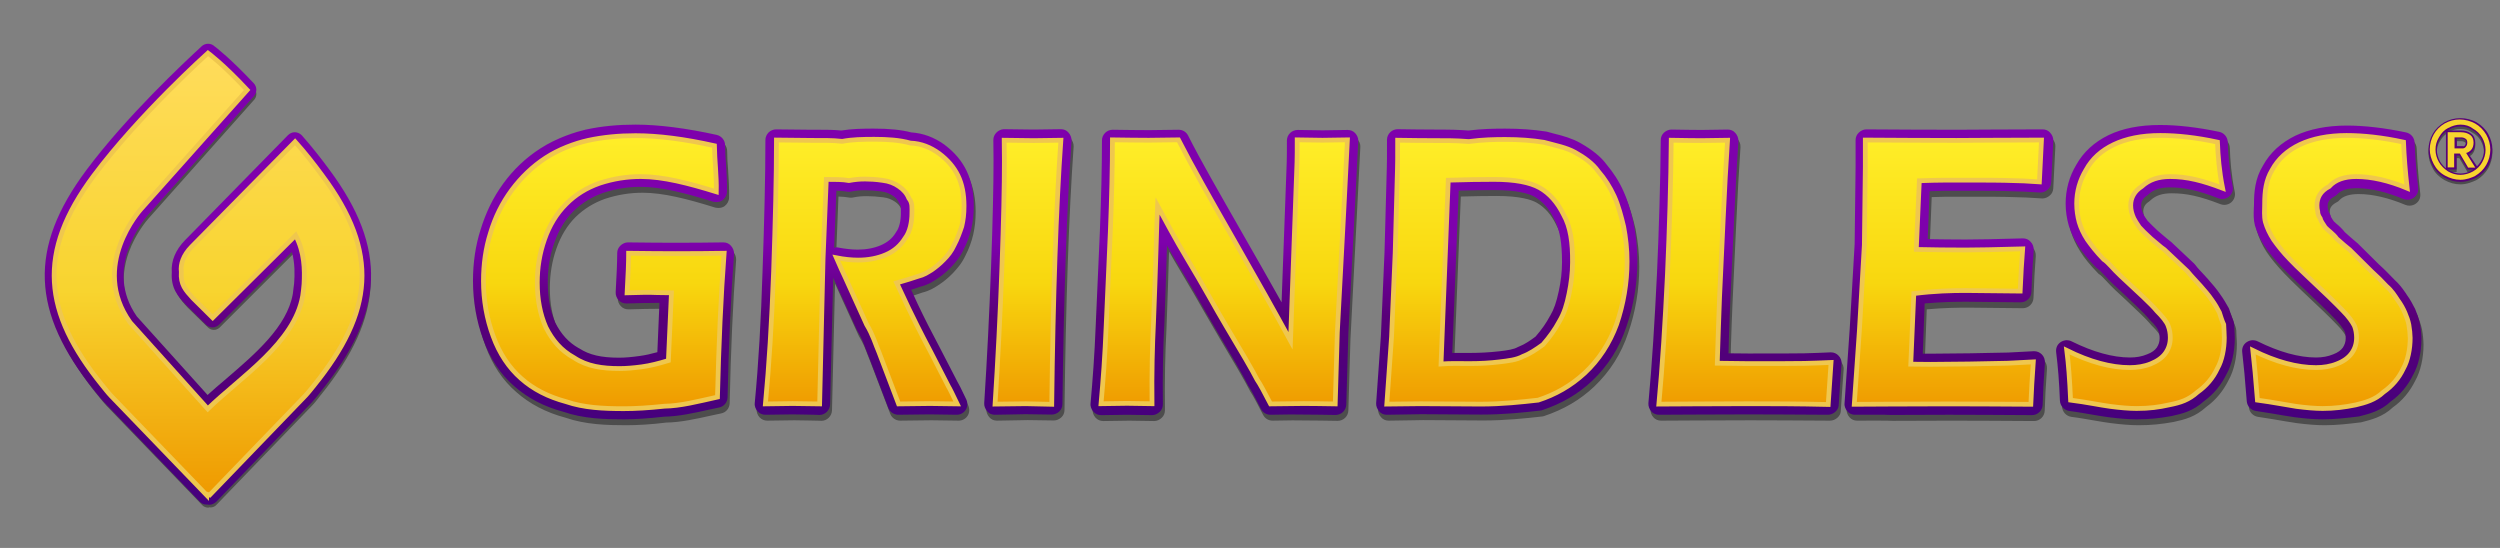
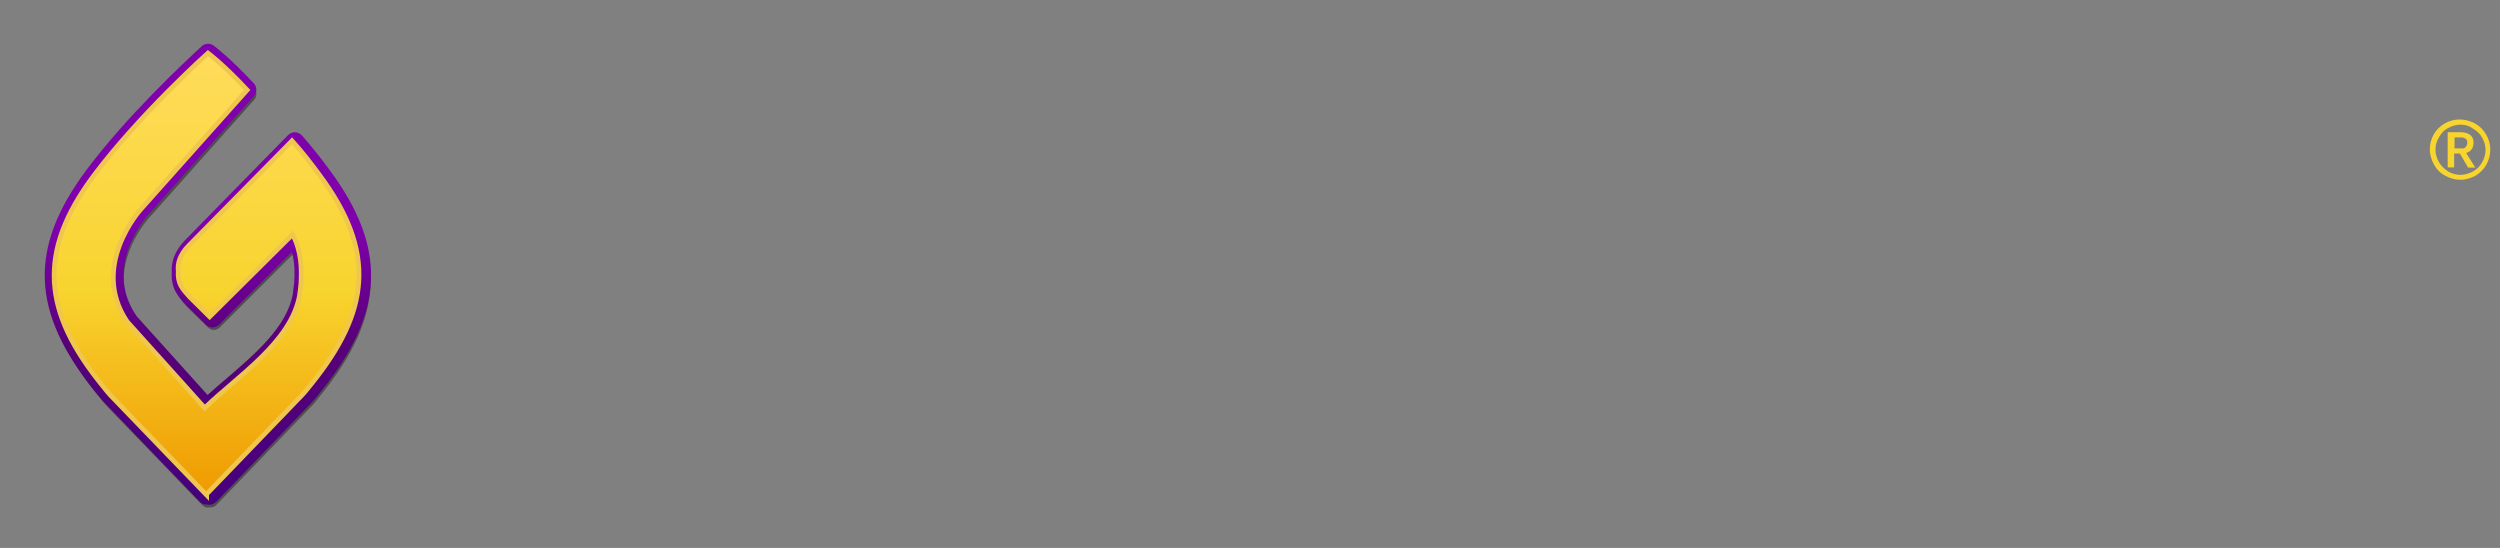
<svg xmlns="http://www.w3.org/2000/svg" xml:space="preserve" style="enable-background:new 0 0 1314 288;" viewBox="0 0 1314 288" y="0px" x="0px" id="Layer_1">
  <rect x="0" y="0" width="1314" height="288" fill="#808080" stroke="none" />
  <style type="text/css">
	.st0{opacity:0.4;}
	.st1{fill-rule:evenodd;clip-rule:evenodd;}
	.st2{fill-rule:evenodd;clip-rule:evenodd;fill:#020202;}
	.st3{fill-rule:evenodd;clip-rule:evenodd;fill:url(#SVGID_1_);}
	.st4{fill-rule:evenodd;clip-rule:evenodd;fill:url(#SVGID_2_);}
	
		.st5{fill-rule:evenodd;clip-rule:evenodd;fill:url(#Grindless_-_Foreground_1_);stroke:#EFC74E;stroke-width:2.5;stroke-miterlimit:10;}
	.st6{fill-rule:evenodd;clip-rule:evenodd;fill:url(#G_-_Foreground_1_);stroke:#EFC74E;stroke-width:2.5;stroke-miterlimit:10;}
	.st7{opacity:0.4;enable-background:new    ;}
	.st8{fill:#580078;}
	.st9{fill:#F8D42F;}
</style>
  <g class="st0" id="Base_-_Purple_copy">
-     <path d="M1221.8,223.5c-4.3,0-9.1-0.4-14.6-1.1c-1.7-0.3-3.6-0.6-5.7-0.9c-4.1-0.7-9.3-1.6-14.7-2.4   c-2.6-0.4-4.6-2.5-4.8-5.1c-0.9-11.6-1.6-19.1-2.4-25.9c-0.2-2.1,0.6-4,2.4-5.2c0.9-0.6,2.1-1,3.2-1c0.8,0,1.7,0.2,2.5,0.6   c11.3,5.6,21.7,8.5,30.7,8.5c3.2,0,6.3-0.5,9.1-1.7c2.4-0.9,4-2.1,5-3.5c1-1.5,1.5-3.1,1.5-4.9c0-1.5-0.2-2.7-0.6-3.7   c-0.8-1.3-2.4-3.8-4.8-6.2l-0.1-0.1c-3.4-3.6-9.7-9.7-18.8-18.2c-4.5-4.3-7.5-7.3-9.2-9.1c-3.9-4.1-6.9-7.8-9.2-11.2   c-2.3-3.5-3.9-7.2-5-10.7c-0.8-3.1-0.7-6.1-0.6-8.7c0-0.8,0.1-1.7,0.1-2.5c0-6.3,0.5-13.6,4.8-20.5c3.7-6.7,9.4-11.9,17-15.6   c7.2-3.4,16.5-5.3,27-5.3c9.2,0,19.7,1.2,31.1,3.6c2.5,0.5,4.4,2.7,4.5,5.3c0.3,6.9,0.8,14,1.9,23.9c0.2,2-0.6,3.9-2.3,5.1   c-0.9,0.7-2.2,1.1-3.3,1.1c-0.7,0-1.5-0.1-2.2-0.4c-8.9-3.7-17.2-5.7-24.6-5.7c-4.8,0-8.2,1.1-10.1,3.2c-0.4,0.5-0.9,0.9-1.6,1.2   c-3.1,1.7-3.5,3.4-3.5,5c0,0.6,0.1,1.3,0.3,2.2c0.2,0.7,0.3,1,0.5,1.3c0.4,0.6,0.8,1.3,0.9,2.1c0.2,0.4,0.9,1.6,1.6,2.5   c0.3,0.3,0.8,0.7,1.2,1.1c1.5,1.2,3.2,2.8,4.6,4.6c2.4,2.2,4.5,3.9,6.1,5.3c0.2,0.1,0.3,0.3,0.5,0.4l11.4,11.3   c2.9,2.6,5.5,5.3,7.9,7.8c2.7,2.4,4.4,4.8,5.7,6.7c0.3,0.4,0.6,0.8,0.8,1.2c1.9,2.6,3.3,5.2,4.5,7.6c1,2.4,1.9,5,2.5,7.6   c0.5,2.7,0.8,6.1,0.8,8.1c0,7.1-1.6,14-4.3,18.8c-2.8,5.7-6.7,10.5-11.8,14.1c-5.3,5.1-11.7,6.6-16.8,7.9h-0.1   C1234.2,222.8,1228.1,223.5,1221.8,223.5z M1124.1,223.5c-4.3,0-9.1-0.4-14.6-1.1c-2.3-0.3-4.8-0.7-7.7-1.2   c-3.8-0.6-8.2-1.5-13.1-2.1c-2.7-0.4-4.7-2.6-4.9-5.3c-0.4-10.1-1-17.7-2-25.7c-0.2-2.1,0.6-4,2.4-5.2c0.9-0.6,2.1-1,3.2-1   c0.8,0,1.7,0.2,2.5,0.6c11.3,5.6,21.7,8.5,30.7,8.5c3.2,0,6.3-0.5,9.1-1.7c2.4-0.9,4-2.1,5-3.5c1-1.5,1.5-3.1,1.5-4.9   c0-1.6-0.2-2.9-0.7-3.9c-0.1-0.2-0.1-0.3-0.2-0.5c-0.1-0.4-1.2-2.4-4.6-5.6c-0.1-0.1-0.3-0.3-0.4-0.5c-2.2-2.6-6.9-7.1-13-12.8   c-1.8-1.6-3.5-3.3-5.5-5.1c-2-1.9-3.5-3.5-4.8-4.9c-1.5-1.6-2.6-2.8-3.6-3.4c-0.3-0.2-0.6-0.4-0.8-0.7c-4-4.1-7.1-7.9-9.2-11.3   c-2.3-3.5-3.9-7.2-5-10.7c-1-3.5-1.6-7.4-1.6-11.3c0-7.5,1.9-14.3,5.6-20.5c3.7-6.6,9.4-11.9,17-15.6c7.3-3.5,16.3-5.3,27-5.3   c9.2,0,19.7,1.2,31.1,3.6c2.5,0.5,4.4,2.7,4.5,5.3c0.2,6.2,0.7,13.9,2.6,23.3c0.4,2-0.3,4-1.9,5.4c-1,0.8-2.3,1.3-3.6,1.3   c-0.7,0-1.3-0.1-2.1-0.4c-10.6-4.1-17.7-5.7-25.5-5.7c-4.9,0-8.4,1.1-11.1,3.6c-0.3,0.2-0.5,0.5-0.8,0.7c-2.1,1.3-3.1,3-3.1,5.2   c0,0.6,0.1,1.3,0.3,2.2c0.2,0.7,0.4,1.6,0.8,2.3c0.3,0.7,1.1,2,2.3,3.6c1.3,1.3,3.1,3.2,5.3,5.2c1.2,1,2.4,2,3.3,2.8   c1.2,1,2.3,2,3.3,2.7c0.2,0.1,0.4,0.3,0.5,0.4l12.1,11.4c0.2,0.2,0.4,0.4,0.6,0.7c1.2,1.7,3,3.4,4.6,5.2c0.7,0.7,1.3,1.5,2,2.2   c2.4,2.7,4.6,5.3,6.3,7.8c1.9,2.6,3.3,5.1,4.5,7.2c0.2,0.3,0.3,0.6,0.4,0.9l0.2,0.6c0.6,1.9,1.2,3.7,2,5.5c0.2,0.6,0.3,1.2,0.4,1.9   c0,0.8,0.1,1.9,0.1,2.9c0.1,1.6,0.2,3.1,0.2,4.3c0,7.1-1.6,14-4.3,18.8c-2.8,5.7-6.7,10.5-11.8,14.2c-5.7,5.2-11.2,6.6-17.2,7.9   C1136.2,222.9,1130.9,223.5,1124.1,223.5z M329.1,223.5c-10,0-21.4-0.3-32-4c-10.1-2.7-18.7-7.2-25.7-13.4   c-7.2-6.2-12.7-14.4-16.3-24.5c-3.6-9.7-5.4-20.2-5.4-31c0-9.3,1.3-18.4,4-26.8c2.7-8.8,6.5-16.8,11.9-24.2   c5.3-7.3,11.8-13.5,19.4-18.4c9.1-5.9,19-8.8,24-10h0.1c8.2-1.8,17-2.6,26-2.6c12.3,0,26.8,1.9,42.7,5.4c2.5,0.6,4.4,2.8,4.4,5.4   c0,3.2,0.2,6.5,0.5,10c0.3,4.6,0.6,9.3,0.5,14.4c0,1.8-0.9,3.4-2.3,4.5c-0.9,0.7-2.1,1-3.3,1c-0.5,0-1.1-0.1-1.7-0.2   c-15.1-4.7-27.5-7.8-38.1-7.8c-6.6,0-13.1,1-19.8,3.2c-5.9,2.1-11.1,5.3-15.5,9.6c-4.4,4.4-7.7,9.9-10,16.4   c-2.4,6.7-3.5,13.8-3.5,21c0,7.9,1.3,14.9,3.9,21.1c3.2,6.3,7.1,10.5,12.4,13.5c0.1,0.1,0.3,0.1,0.4,0.2c5.1,3.3,11.3,4.8,20.8,4.8   c3,0,6.6-0.3,10.8-0.9c3-0.4,6.1-1.1,9.3-2l1.1-25.9h-1.6c-3.9,0-9.2,0.1-15.6,0.3c-0.1,0-0.1,0-0.2,0c-1.6,0-3-0.6-4-1.7   c-1.1-1.1-1.7-2.7-1.6-4.3c0.5-8.9,0.8-15.9,0.8-20.5c0-1.5,0.6-2.9,1.7-3.9c1-1,2.5-1.7,3.9-1.7h0.1c8.5,0.1,16.7,0.2,24.5,0.2   c10.2,0,18.8-0.1,25.5-0.2h0.1c1.6,0,3,0.6,4,1.8c1,1.1,1.7,2.7,1.6,4.3c-1.7,22.5-2.8,47.8-3.4,75.4c-0.1,2.6-1.9,4.8-4.5,5.3   c-1.6,0.3-3.1,0.7-4.7,1c-8.5,1.9-16.6,3.7-24.1,3.8C342.2,223.1,335,223.5,329.1,223.5z M961.8,221.1c-16.2-0.1-30.3-0.2-41.8-0.2   l-29.4,0.1l-17.5,0.1c-1.6,0-3.1-0.6-4.1-1.8c-1-1.1-1.6-2.7-1.5-4.3c1.9-20.2,3.3-43,4.5-67.9c1.1-24.8,1.8-48.5,2-70.4   c0-1.5,0.6-2.9,1.7-3.9s2.5-1.6,3.9-1.6h0.1c6.2,0.1,11.5,0.2,15.8,0.2c2.9,0,7.5-0.1,13.6-0.2h0.1c1.6,0,3,0.6,4,1.8   c1,1.1,1.7,2.7,1.6,4.3c-0.8,12.1-1.6,26-2.3,41.6l-1.9,40.8c-0.3,7.2-0.6,14.4-0.8,21.6c-0.1,2.5-0.1,5-0.2,7.5l10.3,0.1   c14.8,0,24.8,0,29.5-0.1s9.3-0.3,13.8-0.5c0.1,0,0.2,0,0.3,0c1.5,0,2.9,0.6,3.9,1.7c1.1,1.1,1.8,2.7,1.6,4.4   c-0.5,7.1-1,13.8-1.5,21.9C967.3,218.7,964.8,221.1,961.8,221.1L961.8,221.1z M524,221.1c-1.6,0-3-0.6-4-1.8   c-1-1.1-1.7-2.7-1.6-4.3c1.5-23.1,2.7-47.2,3.6-71.6c0.9-24.3,1.3-43.1,1.3-55.9l-0.1-10.8c0-1.6,0.6-2.9,1.7-4   c1-1,2.5-1.7,3.9-1.7l15.7,0.2c0.3,0,2.6,0,14.1-0.2h0.1c1.6,0,3,0.6,4,1.8c1,1.1,1.7,2.7,1.6,4.3c-2.5,35.4-4.1,81.9-4.8,138.4   c0,1.5-0.6,2.9-1.7,3.9s-2.5,1.6-3.9,1.6l-13.8-0.2C538,220.9,532.6,220.9,524,221.1C524.1,221.1,524.1,221.1,524,221.1z    M417.5,220.9c-2.4,0-6.9,0.1-14.1,0.2h-0.1c-1.6,0-3-0.6-4.1-1.8c-1-1.1-1.7-2.7-1.5-4.4c2-20.8,3.3-43.5,4.1-69.3   c0.9-26,1.5-49.3,1.5-68.9c0-1.5,0.6-2.9,1.7-4c1-1,2.5-1.6,3.9-1.6h0.1c7.7,0.1,14.1,0.2,18.6,0.2h4c3.5,0,7.6,0,11.6,0.4   c5.5-0.9,11.2-1,17-1c8.1,0,14.4,0.6,19.8,2c6.2,0.4,12.1,2.6,17.5,6.5l0.1,0.1c5.3,4,9,8.5,11.5,13.7c2.5,5.3,3.7,11.4,3.7,18.3   c0,4.5-0.4,8-1.3,12.1c-0.9,3.8-2.3,7.5-4,10.8c-2,4.3-4.3,6.8-6.6,9.3c-2.5,2.6-5.1,4.7-7.6,6.3l-0.6,0.4c-1.9,1.2-4,2.6-8,3.6   c-1.3,0.5-3,1-4.8,1.6l3.5,7.6c3.5,7.4,7.3,14.8,11.5,22.7l9.3,18c0.6,1,1.8,3.2,4.7,9.4c0.8,1.8,0.7,3.8-0.3,5.4   c-1,1.6-2.8,2.6-4.7,2.6h-0.1c-7.1-0.1-12.4-0.2-14.2-0.2c-3.5,0-8.6,0.1-16.4,0.2h-0.1c-2.3,0-4.4-1.5-5.2-3.6l-10.3-27   c-0.6-1.3-1-2.7-1.6-4c-1.1-3.1-2.4-6.3-4.5-9.7c-0.1-0.2-0.2-0.4-0.3-0.6L440,151.5c-0.3-0.7-0.7-1.6-1.1-2.4l-1.6,66.6   c-0.1,3-2.6,5.5-5.6,5.5C431.9,221.1,417.5,220.9,417.5,220.9z M440.6,133.1c0.3,0,0.7,0,1,0.1c3.7,0.7,7.3,1.1,10.3,1.1   c4.6,0,8.7-0.8,12.4-2.4c3.3-1.5,5.8-3.5,7.6-6.5c0.1-0.2,0.2-0.3,0.3-0.5c1.5-1.9,2.4-5.8,2.4-9.5c0-0.4,0-0.8,0-1.3   c0-2.1,0-2.7-0.3-3.2c-0.3-0.4-0.5-0.8-0.7-1.2c-0.6-1.5-1.7-2.7-3.2-3.7c-1.8-1.2-3.7-2-6.2-2.3c-3-0.4-6-0.6-8.5-0.6   c-2.4,0-4.5,0.1-7.4,0.7c-0.4,0.1-0.7,0.1-1.1,0.1s-0.7,0-1.1-0.1c-1.5-0.3-3.3-0.4-5.4-0.5l-1.2,30.2   C439.8,133.1,440.2,133.1,440.6,133.1z M668.9,221.1c-2.1,0-4-1.1-5-3c-2.6-5-5.2-10.1-6.6-12.1c-0.2-0.2-0.3-0.4-0.4-0.7   c-2.6-5.1-8.5-15.2-16.1-27.9c-2.2-3.7-4.6-7.9-7.1-12.2c-3.8-6.7-8.2-14.4-13.4-23c-2.1-3.4-3.9-6.7-5.8-10c0,0.5,0,1.1-0.1,1.7   c-0.3,10.5-0.7,23.4-1.3,39c-0.7,13.1-1,27.4-0.8,42.7c0,1.6-0.6,3-1.7,4c-1,1-2.5,1.7-3.9,1.7h-0.1c-6.3-0.1-10.5-0.2-13-0.2   c-2,0-6.5,0.1-13.6,0.2h-0.1c-1.6,0-3-0.6-4.1-1.8c-1-1.1-1.7-2.8-1.5-4.4c1.1-12,2.1-25.6,2.7-40.6l2.2-49.8   c0.7-17.8,1.1-33.9,1.1-47.8c0-1.6,0.6-2.9,1.7-4c1-1,2.5-1.6,3.9-1.6h0.1c7.3,0.1,13.3,0.2,19,0.2c3.1,0,8.7-0.1,15.5-0.2h0.1   c2.1,0,4,1.1,5,3.1c6.7,13.3,15.9,29.2,28.9,52c7.6,13.2,14.3,25.1,20.2,35.6l2.7-73.4c0.1-2.7,0.1-6.4,0.1-11.6   c0-1.6,0.6-2.9,1.7-4c1-1,2.5-1.6,3.9-1.6h0.1c5.7,0.1,10.2,0.2,13.1,0.2c1,0,5.6-0.1,13-0.2h0.1c1.6,0,3,0.6,4,1.7   s1.7,2.6,1.6,4.1l-1.9,37.3l-3.3,63.8l-1.1,37.5c-0.1,3-2.6,5.4-5.6,5.4H703c-6.4-0.1-11.9-0.2-16.4-0.2   C682.9,220.9,676.9,220.9,668.9,221.1C669,221.1,668.9,221.1,668.9,221.1z M729.9,221.1c-1.6,0-3-0.6-4-1.8c-1-1.1-1.7-2.7-1.6-4.3   l2.5-35.3l1.9-44.1l1.2-44c0.1-2,0.1-6.6,0.1-15c0-1.6,0.6-2.9,1.7-4c1-1,2.5-1.6,3.9-1.6h0.1c6.7,0.1,13.3,0.2,19.4,0.2h3.6   c3.9,0,8.6,0.1,14.1,0.5c7.3-0.9,13.6-1,19.4-1c7.6,0,14.7,0.5,21.2,1.5c0.2,0,0.4,0.1,0.6,0.1c1.2,0.3,2.6,0.7,3.7,1   c4.9,1.2,9.5,2.5,13.8,4.9c6.4,3.6,10.9,7.3,13.8,11.2c3.6,4.3,6.7,9,9,14.2c2,4.3,3.7,9.9,5.4,17c0,0.1,0,0.1,0,0.2   c1.2,6.3,1.9,12.7,1.9,19.4c0,12-2,23.8-5.8,34.7c-3.6,11-9.7,20.5-17.9,28.3c-7.5,7.1-16.2,12.1-26.4,15.5c-0.3,0.1-0.7,0.2-1,0.2   c-8.7,1-19.2,2.1-30.9,2.1l-31.6-0.2C745.7,220.9,739.8,220.9,729.9,221.1L729.9,221.1z M767.3,188.6c1,0,2.2,0,3.2,0s2.1,0,3.1,0   c5.4,0,10.5-0.3,14.9-0.8l1-0.1c3.9-0.5,7.2-0.9,9.4-2.2c0.2-0.1,0.4-0.2,0.7-0.3c2.9-1.1,6.1-3.3,8.6-5.2   c3.4-3.9,5.7-7.3,7.5-10.7c0.1-0.1,0.1-0.2,0.2-0.3c2-3.4,3.2-6.9,4.5-12.9c1.1-5.1,1.7-10.2,1.7-15.2c0-10.2-1.2-17.3-4-22.4   c0-0.1-0.1-0.2-0.1-0.2c-2.6-5.5-6.1-9.3-10.2-11.7c-3-1.7-9-3.6-21.3-3.6c-5.2,0-11.9,0.1-18.7,0.3l-3.4,85.3   C765.3,188.6,766.3,188.6,767.3,188.6z M976.1,221.1c-1.6,0-3-0.6-4-1.8c-1-1.1-1.7-2.7-1.5-4.3l2.7-38.9l2.6-44.7l0.5-41V76.7   c0-1.5,0.6-2.9,1.7-3.9c1-1,2.5-1.7,3.9-1.7l0,0c15.5,0.1,31.1,0.2,47.9,0.2l17.8-0.1l27-0.1c1.6,0,3,0.6,4,1.8   c1,1.1,1.7,2.6,1.6,4.1l-1.1,22c-0.1,1.5-0.7,2.9-1.9,3.8c-1,0.9-2.4,1.5-3.7,1.5c-0.1,0-0.2,0-0.3,0l-8.6-0.5   c-2.6-0.1-5.9-0.2-10.1-0.3c-4.3-0.1-8.7-0.1-13.1-0.1c-9.5,0-15.9,0-18.7,0c-1.9,0-4.4,0.1-7.5,0.2l-1,25.2   c6.6,0.1,13.3,0.2,19.9,0.2c6,0,16.4-0.2,30-0.6c0.1,0,0.1,0,0.2,0c1.6,0,3,0.6,4,1.8c1.1,1.1,1.7,2.7,1.6,4.4   c-0.5,6.1-0.9,13.5-1.2,22c-0.1,3-2.6,5.4-5.6,5.4c0,0,0,0-0.1,0c-16.4-0.2-26-0.3-28.4-0.3c-5.7,0-13.2,0.1-22,0.9l-1,26.4h4.5   c3,0,10.1-0.1,20.3-0.2l20.1-0.4l13.4-0.7c0.1,0,0.2,0,0.3,0c1.5,0,2.9,0.6,4,1.7c1.1,1.1,1.7,2.7,1.6,4.4   c-0.7,9.4-1,15.9-1.2,22.1c-0.1,3-2.6,5.4-5.6,5.4l0,0c-16.1-0.1-30.7-0.2-43.6-0.2l-30.6,0.1C994.4,221,976.1,221.1,976.1,221.1z" class="st1" />
    <path d="M109.3,266.8c-1.1,0-2.3-0.5-3-1.3L56,213.3c-1.4-1.5-2.6-3-3.7-4.4c-0.4-0.5-0.7-0.9-1.1-1.3   c-33.4-41.4-34.6-74.8-4.5-115.5c24-32.1,60.1-64.6,60.5-65C108,26.4,109,26,110,26c0.9,0,1.7,0.2,2.5,0.8c0.3,0.2,8.2,6,21.1,19.8   c1.5,1.6,1.5,4,0.1,5.7L77.9,115c-1,1.2-24.2,27.5-5.8,54l37.7,41.9c3.3-3,6.8-6,10.4-9.1c15.1-12.9,32.1-27.5,35.2-45   c0.3-2,0.5-3.9,0.7-5.8c0.4-5.4,0.4-11.5-1.6-17.9l-39.1,39.1c-0.9,0.8-1.9,1.2-3,1.2s-2.1-0.4-3-1.2L99,162   c-0.1-0.1-0.1-0.1-0.2-0.2l-0.2-0.2c-3.9-4.2-7.5-8.2-7-16.4c-0.5-5.6,1.9-11.4,6.7-16.3l54.3-55.2c0.8-0.8,1.9-1.2,3-1.2h0.1   c1.2,0,2.3,0.5,3,1.4c5.4,6.1,10.2,12.3,14.5,18.1c30.2,40.6,28.9,74.1-4.4,115.4c-0.4,0.5-0.8,0.9-1.1,1.4c-1.2,1.5-2.3,3-3.7,4.4   l-50.3,52.2c-0.8,0.9-1.9,1.3-3,1.3c-0.2,0-0.5,0-0.8-0.1C109.8,266.8,109.5,266.8,109.3,266.8z" class="st2" />
  </g>
  <g id="Base_-_Purple">
    <linearGradient gradientTransform="matrix(1 0 0 -1 0 -828.6)" y2="-894.1" x2="760.65" y1="-1049" x1="760.65" gradientUnits="userSpaceOnUse" id="SVGID_1_">
      <stop style="stop-color:#46007D" offset="0" />
      <stop style="stop-color:#580078" offset="0.35" />
      <stop style="stop-color:#7E01AC" offset="0.6" />
    </linearGradient>
-     <path d="M1220.7,220.4c-4.3,0-9.1-0.4-14.6-1.1c-1.7-0.3-3.6-0.6-5.7-0.9c-4.1-0.7-9.3-1.6-14.7-2.4   c-2.6-0.4-4.6-2.5-4.8-5.1c-0.9-11.6-1.6-19.1-2.4-25.9c-0.2-2.1,0.6-4,2.4-5.2c0.9-0.6,2.1-1,3.2-1c0.8,0,1.7,0.2,2.5,0.6   c11.3,5.6,21.7,8.5,30.7,8.5c3.2,0,6.3-0.5,9.1-1.7c2.4-0.9,4-2.1,5-3.5c1-1.5,1.5-3.1,1.5-4.9c0-1.5-0.2-2.7-0.6-3.7   c-0.8-1.3-2.4-3.8-4.8-6.2l-0.1-0.1c-3.4-3.6-9.7-9.7-18.8-18.2c-4.5-4.3-7.5-7.3-9.2-9.1c-3.9-4.1-6.9-7.8-9.2-11.2   c-2.3-3.5-3.9-7.2-5-10.7c-0.8-3.1-0.7-6.1-0.6-8.7c0-0.8,0.1-1.7,0.1-2.5c0-6.3,0.5-13.6,4.8-20.5c3.7-6.7,9.4-11.9,17-15.6   c7.2-3.4,16.5-5.3,27-5.3c9.2,0,19.7,1.2,31.1,3.6c2.5,0.5,4.4,2.7,4.5,5.3c0.3,6.9,0.8,14,1.9,23.9c0.2,2-0.6,3.9-2.3,5.1   c-0.9,0.7-2.2,1.1-3.3,1.1c-0.7,0-1.5-0.1-2.2-0.4c-8.9-3.7-17.2-5.7-24.6-5.7c-4.8,0-8.2,1.1-10.1,3.2c-0.4,0.5-0.9,0.9-1.6,1.2   c-3.1,1.7-3.5,3.4-3.5,5c0,0.6,0.1,1.3,0.3,2.2c0.2,0.7,0.3,1,0.5,1.3c0.4,0.6,0.8,1.3,0.9,2.1c0.2,0.4,0.9,1.6,1.6,2.5   c0.3,0.3,0.8,0.7,1.2,1.1c1.5,1.2,3.2,2.8,4.6,4.6c2.4,2.2,4.5,3.9,6.1,5.3c0.2,0.1,0.3,0.3,0.5,0.4l11.4,11.3   c2.9,2.6,5.5,5.3,7.9,7.8c2.7,2.4,4.4,4.8,5.7,6.7c0.3,0.4,0.6,0.8,0.8,1.2c1.9,2.6,3.3,5.2,4.5,7.6c1,2.4,1.9,5,2.5,7.6   c0.5,2.7,0.8,6.1,0.8,8.1c0,7.1-1.6,14-4.3,18.8c-2.8,5.7-6.7,10.5-11.8,14.1c-5.3,5.1-11.7,6.6-16.8,7.9h-0.1   C1233.2,219.7,1227.1,220.4,1220.7,220.4z M1123,220.4c-4.3,0-9.1-0.4-14.6-1.1c-2.3-0.3-4.8-0.7-7.7-1.2   c-3.8-0.6-8.2-1.5-13.1-2.1c-2.7-0.4-4.7-2.6-4.9-5.3c-0.4-10.1-1-17.7-2-25.7c-0.2-2.1,0.6-4,2.4-5.2c0.9-0.6,2.1-1,3.2-1   c0.8,0,1.7,0.2,2.5,0.6c11.3,5.6,21.7,8.5,30.7,8.5c3.2,0,6.3-0.5,9.1-1.7c2.4-0.9,4-2.1,5-3.5c1-1.5,1.5-3.1,1.5-4.9   c0-1.6-0.2-2.9-0.7-3.9c-0.1-0.2-0.1-0.3-0.2-0.5c-0.1-0.4-1.2-2.4-4.6-5.6c-0.1-0.1-0.3-0.3-0.4-0.5c-2.2-2.6-6.9-7.1-13-12.8   c-1.8-1.6-3.5-3.3-5.5-5.1c-2-1.9-3.5-3.5-4.8-4.9c-1.5-1.6-2.6-2.8-3.6-3.4c-0.3-0.2-0.6-0.4-0.8-0.7c-4-4.1-7.1-7.9-9.2-11.3   c-2.3-3.5-3.9-7.2-5-10.7c-1-3.5-1.6-7.4-1.6-11.3c0-7.5,1.9-14.3,5.6-20.5c3.7-6.6,9.4-11.9,17-15.6c7.3-3.5,16.3-5.3,27-5.3   c9.2,0,19.7,1.2,31.1,3.6c2.5,0.5,4.4,2.7,4.5,5.3c0.2,6.2,0.7,13.9,2.6,23.3c0.4,2-0.3,4-1.9,5.4c-1,0.8-2.3,1.3-3.6,1.3   c-0.7,0-1.3-0.1-2.1-0.4c-10.6-4.1-17.7-5.7-25.5-5.7c-4.9,0-8.4,1.1-11.1,3.6c-0.3,0.2-0.5,0.5-0.8,0.7c-2.1,1.3-3.1,3-3.1,5.2   c0,0.6,0.1,1.3,0.3,2.2c0.2,0.7,0.4,1.6,0.8,2.3c0.3,0.7,1.1,2,2.3,3.6c1.3,1.3,3.1,3.2,5.3,5.2c1.2,1,2.4,2,3.3,2.8   c1.2,1,2.3,2,3.3,2.7c0.2,0.1,0.4,0.3,0.5,0.4l12.1,11.4c0.2,0.2,0.4,0.4,0.6,0.7c1.2,1.7,3,3.4,4.6,5.2c0.7,0.7,1.3,1.5,2,2.2   c2.4,2.7,4.6,5.3,6.3,7.8c1.9,2.6,3.3,5.1,4.5,7.2c0.2,0.3,0.3,0.6,0.4,0.9l0.2,0.6c0.6,1.9,1.2,3.7,2,5.5c0.2,0.6,0.3,1.2,0.4,1.9   c0,0.8,0.1,1.9,0.1,2.9c0.1,1.6,0.2,3.1,0.2,4.3c0,7.1-1.6,14-4.3,18.8c-2.8,5.7-6.7,10.5-11.8,14.2c-5.7,5.2-11.2,6.6-17.2,7.9   C1135.2,219.8,1129.9,220.4,1123,220.4z M328,220.4c-10,0-21.4-0.3-32-4c-10.1-2.7-18.7-7.2-25.7-13.4   c-7.2-6.2-12.7-14.4-16.3-24.5c-3.6-9.7-5.4-20.2-5.4-31c0-9.3,1.3-18.4,4-26.8c2.7-8.8,6.5-16.8,11.9-24.2   c5.3-7.3,11.8-13.5,19.4-18.4c9.1-5.9,19-8.8,24-10h0.1c8.2-1.8,17-2.6,26-2.6c12.3,0,26.8,1.9,42.7,5.4c2.5,0.6,4.4,2.8,4.4,5.4   c0,3.2,0.2,6.5,0.5,10c0.3,4.6,0.6,9.3,0.5,14.4c0,1.8-0.9,3.4-2.3,4.5c-0.9,0.7-2.1,1-3.3,1c-0.5,0-1.1-0.1-1.7-0.2   c-15.1-4.7-27.5-7.8-38.1-7.8c-6.6,0-13.1,1-19.8,3.2c-5.9,2.1-11.1,5.3-15.5,9.6c-4.4,4.4-7.7,9.9-10,16.4   c-2.4,6.7-3.5,13.8-3.5,21c0,7.9,1.3,14.9,3.9,21.1c3.2,6.3,7.1,10.5,12.4,13.5c0.1,0.1,0.3,0.1,0.4,0.2c5.1,3.3,11.3,4.8,20.8,4.8   c3,0,6.6-0.3,10.8-0.9c3-0.4,6.1-1.1,9.3-2l1.1-25.9H345c-3.9,0-9.2,0.1-15.6,0.3c-0.1,0-0.1,0-0.2,0c-1.6,0-3-0.6-4-1.7   c-1.1-1.1-1.7-2.7-1.6-4.3c0.5-8.9,0.8-15.9,0.8-20.5c0-1.5,0.6-2.9,1.7-3.9c1-1,2.5-1.7,3.9-1.7h0.1c8.5,0.1,16.7,0.2,24.5,0.2   c10.2,0,18.8-0.1,25.5-0.2h0.1c1.6,0,3,0.6,4,1.8c1,1.1,1.7,2.7,1.6,4.3c-1.7,22.5-2.8,47.8-3.4,75.4c-0.1,2.6-1.9,4.8-4.5,5.3   c-1.6,0.3-3.1,0.7-4.7,1c-8.5,1.9-16.6,3.7-24.1,3.8C341.2,219.9,333.9,220.4,328,220.4z M960.7,218c-16.2-0.1-30.3-0.2-41.8-0.2   l-29.4,0.1L872,218c-1.6,0-3.1-0.6-4.1-1.8c-1-1.1-1.6-2.7-1.5-4.3c1.9-20.2,3.3-43,4.5-67.9c1.1-24.8,1.8-48.5,2-70.4   c0-1.5,0.6-2.9,1.7-3.9s2.5-1.6,3.9-1.6h0.1c6.2,0.1,11.5,0.2,15.8,0.2c2.9,0,7.5-0.1,13.6-0.2h0.1c1.6,0,3,0.6,4,1.8   c1,1.1,1.7,2.7,1.6,4.3c-0.8,12.1-1.6,26-2.3,41.6l-1.9,40.8c-0.3,7.2-0.6,14.4-0.8,21.6c-0.1,2.5-0.1,5-0.2,7.5l10.3,0.1   c14.8,0,24.8,0,29.5-0.1s9.3-0.3,13.8-0.5c0.1,0,0.2,0,0.3,0c1.5,0,2.9,0.6,3.9,1.7c1.1,1.1,1.8,2.7,1.6,4.4   c-0.5,7.1-1,13.8-1.5,21.9C966.2,215.6,963.7,218,960.7,218L960.7,218z M522.9,218c-1.6,0-3-0.6-4-1.8c-1-1.1-1.7-2.7-1.6-4.3   c1.5-23.1,2.7-47.2,3.6-71.6c0.9-24.3,1.3-43.1,1.3-55.9l-0.1-10.8c0-1.6,0.6-2.9,1.7-4c1-1,2.5-1.7,3.9-1.7l15.7,0.2   c0.3,0,2.6,0,14.1-0.2h0.1c1.6,0,3,0.6,4,1.8c1,1.1,1.7,2.7,1.6,4.3c-2.5,35.4-4.1,81.9-4.8,138.4c0,1.5-0.6,2.9-1.7,3.9   c-1,1-2.5,1.6-3.9,1.6l-13.8-0.2C536.9,217.8,531.5,217.8,522.9,218C523,218,523,218,522.9,218z M416.5,217.8   c-2.4,0-6.9,0.1-14.1,0.2h-0.1c-1.6,0-3-0.6-4.1-1.8c-1-1.1-1.7-2.7-1.5-4.4c2-20.8,3.3-43.5,4.1-69.3c0.9-26,1.5-49.3,1.5-68.9   c0-1.5,0.6-2.9,1.7-4c1-1,2.5-1.6,3.9-1.6h0.1c7.7,0.1,14.1,0.2,18.6,0.2h4c3.5,0,7.6,0,11.6,0.4c5.5-0.9,11.2-1,17-1   c8.1,0,14.4,0.6,19.8,2c6.2,0.4,12.1,2.6,17.5,6.5l0.1,0.1c5.3,4,9,8.5,11.5,13.7c2.5,5.3,3.7,11.4,3.7,18.3c0,4.5-0.4,8-1.3,12.1   c-0.9,3.8-2.3,7.5-4,10.8c-2,4.3-4.3,6.8-6.6,9.3c-2.5,2.6-5.1,4.7-7.6,6.3l-0.6,0.4c-1.9,1.2-4,2.6-8,3.6c-1.3,0.5-3,1-4.8,1.6   l3.5,7.6c3.5,7.4,7.3,14.8,11.5,22.7l9.3,18c0.6,1,1.8,3.2,4.7,9.4c0.8,1.8,0.7,3.8-0.3,5.4c-1,1.6-2.8,2.6-4.7,2.6h-0.1   c-7.1-0.1-12.4-0.2-14.2-0.2c-3.5,0-8.6,0.1-16.4,0.2h-0.1c-2.3,0-4.4-1.5-5.2-3.6l-10.3-27c-0.6-1.3-1-2.7-1.6-4   c-1.1-3.1-2.4-6.3-4.5-9.7c-0.1-0.2-0.2-0.4-0.3-0.6L439,148.4c-0.3-0.7-0.7-1.6-1.1-2.4l-1.6,66.6c-0.1,3-2.6,5.5-5.6,5.5   C430.8,218,416.5,217.8,416.5,217.8z M439.5,130c0.3,0,0.7,0,1,0.1c3.7,0.7,7.3,1.1,10.3,1.1c4.6,0,8.7-0.8,12.4-2.4   c3.3-1.5,5.8-3.5,7.6-6.5c0.1-0.2,0.2-0.3,0.3-0.5c1.5-1.9,2.4-5.8,2.4-9.5c0-0.4,0-0.8,0-1.3c0-2.1,0-2.7-0.3-3.2   c-0.3-0.4-0.5-0.8-0.7-1.2c-0.6-1.5-1.7-2.7-3.2-3.7c-1.8-1.2-3.7-2-6.2-2.3c-3-0.4-6-0.6-8.5-0.6c-2.4,0-4.5,0.1-7.4,0.7   c-0.4,0.1-0.7,0.1-1.1,0.1s-0.7,0-1.1-0.1c-1.5-0.3-3.3-0.4-5.4-0.5l-1.2,30.2C438.8,130,439.1,130,439.5,130z M667.8,218   c-2.1,0-4-1.1-5-3c-2.6-5-5.2-10.1-6.6-12.1c-0.2-0.2-0.3-0.4-0.4-0.7c-2.6-5.1-8.5-15.2-16.1-27.9c-2.2-3.7-4.6-7.9-7.1-12.2   c-3.8-6.7-8.2-14.4-13.4-23c-2.1-3.4-3.9-6.7-5.8-10c0,0.5,0,1.1-0.1,1.7c-0.3,10.5-0.7,23.4-1.3,39c-0.7,13.1-1,27.4-0.8,42.7   c0,1.6-0.6,3-1.7,4s-2.5,1.7-3.9,1.7h-0.1c-6.3-0.1-10.5-0.2-13-0.2c-2,0-6.5,0.1-13.6,0.2h-0.1c-1.6,0-3-0.6-4.1-1.8   c-1-1.1-1.7-2.8-1.5-4.4c1.1-12,2.1-25.6,2.7-40.6l2.2-49.8c0.7-17.8,1.1-33.9,1.1-47.8c0-1.6,0.6-2.9,1.7-4c1-1,2.5-1.6,3.9-1.6   h0.1c7.3,0.1,13.3,0.2,19,0.2c3.1,0,8.7-0.1,15.5-0.2h0.1c2.1,0,4,1.1,5,3.1c6.7,13.3,15.9,29.2,28.9,52   c7.6,13.2,14.3,25.1,20.2,35.6l2.7-73.4c0.1-2.7,0.1-6.4,0.1-11.6c0-1.6,0.6-2.9,1.7-4c1-1,2.5-1.6,3.9-1.6h0.1   c5.7,0.1,10.2,0.2,13.1,0.2c1,0,5.6-0.1,13-0.2h0.1c1.6,0,3,0.6,4,1.7s1.7,2.6,1.6,4.1l-1.9,37.3l-3.3,63.8l-1.1,37.5   c-0.1,3-2.6,5.4-5.6,5.4h-0.1c-6.4-0.1-11.9-0.2-16.4-0.2C681.8,217.8,675.9,217.8,667.8,218C667.9,218,667.8,218,667.8,218z    M728.9,218c-1.6,0-3-0.6-4-1.8c-1-1.1-1.7-2.7-1.6-4.3l2.5-35.3l1.9-44.1l1.2-44c0.1-2,0.1-6.6,0.1-15c0-1.6,0.6-2.9,1.7-4   c1-1,2.5-1.6,3.9-1.6h0.1c6.7,0.1,13.3,0.2,19.4,0.2h3.6c3.9,0,8.6,0.1,14.1,0.5c7.3-0.9,13.6-1,19.4-1c7.6,0,14.7,0.5,21.2,1.5   c0.2,0,0.4,0.1,0.6,0.1c1.2,0.3,2.6,0.7,3.7,1c4.9,1.2,9.5,2.5,13.8,4.9c6.4,3.6,10.9,7.3,13.8,11.2c3.6,4.3,6.7,9,9,14.2   c2,4.3,3.7,9.9,5.4,17c0,0.1,0,0.1,0,0.2c1.2,6.3,1.9,12.7,1.9,19.4c0,12-2,23.8-5.8,34.7c-3.6,11-9.7,20.5-17.9,28.3   c-7.5,7.1-16.2,12.1-26.4,15.5c-0.3,0.1-0.7,0.2-1,0.2c-8.7,1-19.2,2.1-30.9,2.1l-31.6-0.2C744.7,217.8,738.8,217.8,728.9,218   L728.9,218z M766.2,185.5c1,0,2.2,0,3.2,0s2.1,0,3.1,0c5.4,0,10.5-0.3,14.9-0.8l1-0.1c3.9-0.5,7.2-0.9,9.4-2.2   c0.2-0.1,0.4-0.2,0.7-0.3c2.9-1.1,6.1-3.3,8.6-5.2c3.4-3.9,5.7-7.3,7.5-10.7c0.1-0.1,0.1-0.2,0.2-0.3c2-3.4,3.2-6.9,4.5-12.9   c1.1-5.1,1.7-10.2,1.7-15.2c0-10.2-1.2-17.3-4-22.4c0-0.1-0.1-0.2-0.1-0.2c-2.6-5.5-6.1-9.3-10.2-11.7c-3-1.7-9-3.6-21.3-3.6   c-5.2,0-11.9,0.1-18.7,0.3l-3.4,85.3C764.3,185.5,765.3,185.5,766.2,185.5z M975,218c-1.6,0-3-0.6-4-1.8c-1-1.1-1.7-2.7-1.5-4.3   l2.7-38.9l2.6-44.7l0.5-41V73.6c0-1.5,0.6-2.9,1.7-3.9c1-1,2.5-1.7,3.9-1.7l0,0c15.5,0.1,31.1,0.2,47.9,0.2l17.8-0.1l27-0.1   c1.6,0,3,0.6,4,1.8c1,1.1,1.7,2.6,1.6,4.1l-1.1,22c-0.1,1.5-0.7,2.9-1.9,3.8c-1,0.9-2.4,1.5-3.7,1.5c-0.1,0-0.2,0-0.3,0l-8.6-0.5   c-2.6-0.1-5.9-0.2-10.1-0.3c-4.3-0.1-8.7-0.1-13.1-0.1c-9.5,0-15.9,0-18.7,0c-1.9,0-4.4,0.1-7.5,0.2l-1,25.2   c6.6,0.1,13.3,0.2,19.9,0.2c6,0,16.4-0.2,30-0.6c0.1,0,0.1,0,0.2,0c1.6,0,3,0.6,4,1.8c1.1,1.1,1.7,2.7,1.6,4.4   c-0.5,6.1-0.9,13.5-1.2,22c-0.1,3-2.6,5.4-5.6,5.4c0,0,0,0-0.1,0c-16.4-0.2-26-0.3-28.4-0.3c-5.7,0-13.2,0.1-22,0.9l-1,26.4h4.5   c3,0,10.1-0.1,20.3-0.2l20.1-0.4l13.4-0.7c0.1,0,0.2,0,0.3,0c1.5,0,2.9,0.6,4,1.7c1.1,1.1,1.7,2.7,1.6,4.4   c-0.7,9.4-1,15.9-1.2,22.1c-0.1,3-2.6,5.4-5.6,5.4l0,0c-16.1-0.1-30.7-0.2-43.6-0.2l-30.6,0.1C993.4,217.9,975,218,975,218z" class="st3" />
    <linearGradient gradientTransform="matrix(1 0 0 -1 0 -828.6)" y2="-851.6" x2="109.275" y1="-1093.9" x1="109.275" gradientUnits="userSpaceOnUse" id="SVGID_2_">
      <stop style="stop-color:#46007D" offset="0" />
      <stop style="stop-color:#580078" offset="0.35" />
      <stop style="stop-color:#7E01AC" offset="0.6" />
    </linearGradient>
    <path d="M110,265.3c-0.2,0-0.6,0-0.9-0.1h-0.6c-1.4,0-2.7-0.6-3.6-1.6l-50.2-52.2c-1.4-1.5-2.7-3-3.8-4.5l-1.1-1.3   C16.2,164,14.9,130.3,45.4,89.4c21.1-28.3,51.5-56.7,60.3-64.8c0.2-0.2,0.3-0.3,0.3-0.3c0.9-0.8,2.1-1.3,3.3-1.3   c1.1,0,2.1,0.3,2.9,0.9c1.5,1.1,9.1,7,21.2,19.9c1.7,1.8,1.8,4.7,0.1,6.7l-55.9,62.7c-2.4,2.8-23.2,28-5.7,53.1l37.2,41.3   c2.8-2.5,5.9-5.3,9.9-8.6l0.1-0.1c14.9-12.8,31.8-27.2,34.8-44.4c0.3-2.1,0.5-3.9,0.7-5.7c0.3-4.5,0.5-10.3-1.2-16.4l-38.2,38.2   c-1.1,1-2.3,1.5-3.5,1.5c-1.3,0-2.5-0.5-3.5-1.5L97.5,160c-3.8-4.1-7.8-8.4-7.2-16.9c-0.5-5.8,2-11.8,6.9-16.8L151.4,71   c0.9-0.9,2.2-1.5,3.5-1.5c1.4,0,2.7,0.6,3.7,1.6c5.7,6.4,10.6,12.8,14.6,18.2c30.4,41,29.2,74.7-4.5,116.4c-0.4,0.5-0.8,0.9-1,1.3   c-1.2,1.5-2.4,3-3.8,4.5l-50.2,52.2C112.6,264.7,111.4,265.3,110,265.3z" class="st4" />
  </g>
  <g id="Foreground_Fill">
    <linearGradient gradientTransform="matrix(976.371 0 0 138.459 -2556469.75 44331.238)" y2="-319.662" x2="2619.117" y1="-318.625" x1="2619.117" gradientUnits="userSpaceOnUse" id="Grindless_-_Foreground_1_">
      <stop style="stop-color:#EF9A00" offset="0" />
      <stop style="stop-color:#F8D70F" offset="0.46" />
      <stop style="stop-color:#FFEE29" offset="1" />
    </linearGradient>
-     <path d="M1219.5,114.8c0.2,1.1,1.2,2.6,2.6,4.7c1.3,1.5,4.4,3.5,6.1,6   c2.7,2.4,5,4.4,6.8,5.8l11.5,11.4c2.9,2.6,5.5,5.2,7.8,7.7c2.9,2.5,4.3,4.9,5.9,7.3c1.7,2.3,2.9,4.5,3.8,6.6s1.7,4.3,2.1,6.4   c0.4,2.2,0.7,5.2,0.7,6.9c0,5.7-1.2,11.9-3.6,16.1c-2.4,5.1-5.9,9.2-10.5,12.4c-4.3,4.1-9.5,5.5-14.5,6.7   c-5.7,1.2-11.4,1.9-17.4,1.9c-3.9,0-8.6-0.4-13.9-1.1c-4.7-0.7-12.2-2.2-20.4-3.3c-0.9-11.2-1.6-19-2.4-26.1c12.1,6,23.2,9,33.2,9   c3.9,0,7.7-0.6,11.1-2c3.4-1.3,6-3.2,7.7-5.6c1.7-2.4,2.5-5.1,2.5-8.1c0-2.3-0.4-4.4-1.1-6.2c-1.1-2.2-3.2-5.1-5.9-7.8   c-3.5-3.7-9.9-9.9-19-18.4c-4.4-4.1-7.4-7.1-9-8.8c-3.7-3.8-6.5-7.4-8.6-10.4c-2-3.1-3.4-6.1-4.3-9.2c-0.8-3-0.4-6.3-0.4-9.7   c0-6.3,0.7-12.3,3.9-17.6c3.2-5.9,8.1-10.3,14.6-13.4s15-4.8,24.5-4.8c8.9,0,18.9,1.1,30,3.5c0.3,7.6,0.9,15.1,1.9,24.2   c-9.6-4-18.6-6.1-26.8-6.1c-6.1,0-11,1.6-14.2,5.2c-4.6,2.4-6.4,5.9-6.4,9.9c0,1,0.1,2.2,0.4,3.4   C1218.2,112.5,1218.7,113.6,1219.5,114.8z M1155,206.1c-4.6,4.1-8.8,5.5-14.9,6.7c-5.4,1.2-10.3,1.9-17.1,1.9   c-3.9,0-8.6-0.4-13.9-1.1c-5.3-0.7-12.2-2.2-20.8-3.3c-0.5-11.2-1.1-19-2-26.1c12.1,6,23.2,9,33.1,9c3.9,0,7.7-0.6,11.1-2   s6-3.2,7.7-5.6c1.7-2.4,2.5-5.1,2.5-8.1c0-2.3-0.4-4.4-1.1-6.2c-0.7-2.2-3.2-5.1-5.9-7.8c-3-3.7-9.9-9.9-19-18.4   c-4.4-4.1-6.4-7.1-9-8.8c-3.7-3.8-6.5-7.4-8.6-10.4c-2-3.1-3.4-6.1-4.3-9.2c-0.8-3-1.3-6.3-1.3-9.7c0-6.3,1.7-12.3,4.9-17.6   c3.2-5.9,8.1-10.3,14.6-13.4s14.6-4.8,24.5-4.8c8.9,0,18.9,1.1,30,3.5c0.3,7.6,0.9,15.1,2.7,24.2c-10.5-4-18.6-6.1-27.6-6.1   c-6.1,0-11,1.6-14.9,5.2c-3.8,2.4-5.8,5.9-5.8,9.9c0,1,0.1,2.2,0.4,3.4c0.3,1.1,0.7,2.4,1.2,3.4c0.5,1.1,1.5,2.6,2.9,4.7   c1.3,1.5,3.4,3.5,6.1,6c3,2.4,5,4.4,7.1,5.8l12.1,11.4c2.1,2.6,4.7,5.2,6.9,7.7s4.3,4.9,5.9,7.3c1.7,2.3,2.9,4.5,4,6.6   c0.7,2.1,1.3,4.3,2.3,6.4c0.1,2.2,0.3,5.2,0.3,6.9c0,5.7-1.2,11.9-3.6,16.1C1163.1,198.8,1159.5,202.9,1155,206.1z M1063.9,95.1   c-2.7-0.1-6-0.2-10.3-0.3s-8.6-0.1-13.2-0.1c-9.6,0-16,0-18.8,0s-7.1,0.1-12.8,0.3l-1.6,36.1c8.5,0.2,17.1,0.3,25.7,0.3   c5.9,0,16.2-0.2,30.2-0.6c-0.5,6.1-0.9,13.6-1.3,22.2c-16.6-0.2-26-0.3-28.5-0.3c-7.4,0-16.5,0.2-27.4,1.6l-1.6,37.1l10.3,0.1   c3,0,9.9-0.1,20.4-0.2l20.2-0.4l13.5-0.7c-0.6,8.4-1,15.2-1.3,22.3c-16.2-0.1-30.7-0.2-43.7-0.2l-30.6,0.1l-18.5,0.1l2.7-38.9   l2.6-44.9l0.5-41.1v-14c15.5,0.1,31.3,0.2,47.9,0.2l17.8-0.1l26.9-0.1l-1.1,22L1063.9,95.1z M918.8,212.2l-29.4,0.1l-17.5,0.1   c1.9-20.4,3.3-43.1,4.5-68.1c1.1-25,1.8-48.5,2-70.6c6.4,0.1,11.7,0.2,15.9,0.2c2.9,0,7.5-0.1,13.7-0.2   c-0.8,12.2-1.6,26.1-2.3,41.7l-1.9,40.8c-0.5,11.6-0.8,23.9-1.2,34.7l16.1,0.2c15,0,24.9,0,29.7-0.1s9.3-0.3,14-0.5   c-0.5,7.4-1,14-1.5,22.1C944.4,212.2,930.4,212.2,918.8,212.2z M832.9,196.1c-7.4,6.8-15.5,11.3-24.4,14.2c-8.9,1-19,2.1-30.3,2.1   l-31.6-0.2c-2,0-7.9,0.1-17.7,0.2l2.5-35.4l1.9-44.2l1.2-44c0.1-1.9,0.1-6.1,0.1-15.1c6.8,0.1,13.4,0.2,19.5,0.2   c4.6,0,10.5-0.1,17.9,0.5c7.5-1,13.8-1.1,19.2-1.1c7.4,0,14.1,0.5,20.3,1.5c6.2,1.7,11.7,2.7,16.4,5.3c4.7,2.6,9.3,5.9,12.1,9.9   c3.4,3.9,6.2,8.3,8.4,13.1c2.2,4.8,3.8,11,5,16c1.1,5.9,1.8,11.8,1.8,18.3c0,11.3-1.9,22.4-5.5,33   C846,180.5,840.3,189.2,832.9,196.1z M821.8,112.8c-3.2-6.5-7.4-11.2-12.5-14.1c-5.2-2.9-13.2-4.4-24-4.4c-6.1,0-15,0.1-24.1,0.4   l-3.8,96.6c5.1-0.4,10.2-0.2,15-0.2c5.6,0,10.9-0.3,15.7-0.9c4.8-0.6,8.9-1,12.4-2.9c3.5-1.3,6.9-3.6,10.5-6.2   c3.5-4,6.3-7.9,8.6-12.2c2.6-4.4,3.9-8.7,5.1-14.6c1.1-5.4,1.8-10.8,1.8-16.4C826.6,127.6,825.5,119.3,821.8,112.8z M702.9,174.7   l-1.1,37.6c-6.4-0.1-11.9-0.2-16.5-0.2c-3.6,0-9.4,0.1-17.5,0.2c-3.1-6-5.5-10.5-7.1-12.8c-2.6-5.1-8-14.3-16.3-28.2   c-5.5-9.2-11.8-21-20.5-35.4c-6-10-11.2-19.8-15.5-27.7c-0.5,11-0.9,31.3-2.1,61.1c-0.6,12.1-1,26.7-0.8,42.9   c-6.2-0.1-10.5-0.2-13.1-0.2c-2.1,0-6.6,0.1-13.7,0.2c1.1-12.1,2.1-25.7,2.7-40.9l2.2-49.8c0.7-18,1.1-34,1.1-48   c7.2,0.1,13.3,0.2,19.1,0.2c3,0,8.4-0.1,15.6-0.2c7.1,13.9,16.7,30.8,29,52.3s22.3,39.3,29.9,53.3l3.4-93.8   c0.1-2.8,0.1-6.5,0.1-11.8c5.8,0.1,10.3,0.2,13.3,0.2c1.1,0,5.8-0.1,13.1-0.2l-1.9,37.3L702.9,174.7z M539.2,212.2   c-2.3,0-7.7,0.1-16.2,0.2c1.5-23.3,2.7-47.2,3.6-71.7s1.3-43.3,1.3-56.1l-0.1-10.9l15.6,0.2c0.8,0,5.6-0.1,14.2-0.2   c-2.5,35.7-4.1,81.8-4.8,138.8L539.2,212.2z M501.6,128.6c-1.6,3.5-3.4,5.7-5.6,7.9c-2.2,2.3-4.4,4-6.4,5.4   c-2.2,1.3-3.7,2.5-7.3,3.4c-2.7,0.9-6.4,2.1-11,3.4l6.3,13.4c2.1,4.3,5.9,12.2,11.6,22.9l9.4,18.3c0.5,0.7,2,3.8,4.5,9   c-7.6-0.1-12.5-0.2-14.3-0.2c-3.7,0-8.9,0.1-16.5,0.2L462,185.2c-1.8-4.1-3.1-9-6.5-14.6l-11.2-24.7c-1.1-2.3-2.7-5.8-4.7-10.4   c4.1,0.8,8,1.2,11.4,1.2c5.3,0,10.2-0.9,14.6-2.8c4.5-1.9,7.8-4.9,10.2-8.8c2.4-3.1,3.5-8.3,3.5-13c0-2.8,0.4-5.5-1.6-7.9   c-1-2.5-2.7-4.5-5.2-6.2c-2.4-1.7-5.2-2.8-8.6-3.2c-3.3-0.5-6.7-0.7-9.2-0.7c-2.7,0-5.2,0.2-8.5,0.8c-3.2-0.6-7.2-0.6-11.9-0.6   l-1.7,41.8l-1.8,76.2l-14.2-0.2c-2.5,0-7.2,0.1-14.3,0.2c1.9-20.2,3.3-42.5,4.3-69.6c0.9-26.2,1.5-49.3,1.5-69.1   c7.9,0.1,14.2,0.2,18.7,0.2c5.4,0,10.7-0.1,15.9,0.5c5.2-1,10.7-1.1,16.8-1.1c6.8,0,13.3,0.4,19,2c5.7,0.2,10.7,2.3,15.1,5.5   c4.4,3.3,7.7,7.1,9.9,11.6s3.2,9.9,3.2,15.9c0,4.4-0.4,7.4-1.2,10.8C504.4,122.3,503.2,125.6,501.6,128.6z M329.6,153.9   c0.5-9.1,0.8-16,0.8-20.8c8.6,0.1,16.8,0.2,24.6,0.2c10.3,0,18.8-0.1,25.6-0.2c-1.7,22.7-2.8,47.9-3.5,75.6   c-10.3,2.3-19.6,4.7-27.9,4.8c-8.3,0.9-15.4,1.3-21.3,1.3c-10.9,0-21.1-0.5-30.4-3.7c-9.3-2.5-17.2-6.5-23.6-12.2   c-6.4-5.6-11.4-13.1-14.7-22.2c-3.4-9.2-5.1-18.9-5.1-29.1c0-8.7,1.2-17.2,3.7-25.1c2.5-8.4,6.2-15.8,11.2-22.6   c5-6.7,10.9-12.4,17.8-16.9s15.2-7.6,22.3-9.2c7.9-1.7,16.2-2.5,24.9-2.5c12,0,25.9,1.8,41.5,5.3c0.1,7.7,1.2,15.8,1,24.2   c-14.6-4.5-27.9-8-39.7-8c-7.3,0-14.4,1.1-21.7,3.5c-6.8,2.4-12.7,6-17.6,11c-5,5-8.7,11.1-11.3,18.5c-2.6,7.4-3.8,14.9-3.8,22.8   c0,8.7,1.5,16.6,4.5,23.4c3.4,6.8,7.9,12.2,14.8,16c6.9,4.6,14.9,5.7,24,5.7c3.3,0,7.2-0.3,11.6-0.9c4.5-0.6,9.1-1.8,14-3.3   l1.6-35.6l-7.4-0.1C341.3,153.6,336,153.7,329.6,153.9z" class="st5" id="Grindless_-_Foreground" />
    <linearGradient gradientTransform="matrix(207.737 0 0 298.684 -541914.812 96954.703)" y2="-324.513" x2="2609.181" y1="-323.735" x1="2609.181" gradientUnits="userSpaceOnUse" id="G_-_Foreground_1_">
      <stop style="stop-color:#EF9A00" offset="0" />
      <stop style="stop-color:#F8D42F" offset="0.46" />
      <stop style="stop-color:#FFDC5C" offset="1" />
    </linearGradient>
-     <path d="M109.3,27.9c0,0-35.9,32.2-60,64.4c-30.2,40.5-26.6,71.9,4.4,110.2   c1.5,1.8,2.9,3.7,4.6,5.5l50.3,52.2v-0.5l1.6,0.5l50.3-52.2c1.7-1.8,3.1-3.7,4.6-5.5c31-38.4,34.5-69.7,4.3-110.2   c-4.4-6-9.1-12-14.3-17.8l-54.4,55.2c-4.5,4.6-5.9,9.3-5.4,13.2c-0.5,6.7,2.3,9.6,6.1,13.8l10.4,10.3l43.6-43.3   c4.7,9,4.8,18,4.4,25.6c-0.2,2.2-0.4,4.3-0.7,6.2c-4.2,24.7-32.8,42.8-49.9,59.4l-40.8-45.4C47,139.7,74,110,74,110l55.9-62.7   C117,33.5,109.3,27.9,109.3,27.9z" class="st6" id="G_-_Foreground" />
+     <path d="M109.3,27.9c0,0-35.9,32.2-60,64.4c-30.2,40.5-26.6,71.9,4.4,110.2   c1.5,1.8,2.9,3.7,4.6,5.5l50.3,52.2v-0.5l50.3-52.2c1.7-1.8,3.1-3.7,4.6-5.5c31-38.4,34.5-69.7,4.3-110.2   c-4.4-6-9.1-12-14.3-17.8l-54.4,55.2c-4.5,4.6-5.9,9.3-5.4,13.2c-0.5,6.7,2.3,9.6,6.1,13.8l10.4,10.3l43.6-43.3   c4.7,9,4.8,18,4.4,25.6c-0.2,2.2-0.4,4.3-0.7,6.2c-4.2,24.7-32.8,42.8-49.9,59.4l-40.8-45.4C47,139.7,74,110,74,110l55.9-62.7   C117,33.5,109.3,27.9,109.3,27.9z" class="st6" id="G_-_Foreground" />
  </g>
  <g>
-     <path d="M1293.2,96.9c-3,0-5.7-0.8-8.5-2.3c-2.7-1.6-4.8-3.6-6.1-6.2c-1.6-2.9-2.2-5.5-2.2-8.2c0-3.1,0.8-6,2.2-8.5   c1.4-2.5,3.4-4.4,6.1-6.1c2.6-1.4,5.3-2.2,8.5-2.2c3,0,6,0.8,8.5,2.2c2.6,1.6,4.7,3.6,6.1,6.1c1.4,2.6,2.2,5.3,2.2,8.3   c0,3.1-0.8,6-2.2,8.5c-1.6,2.6-3.6,4.7-6.1,6.1C1299.6,95.6,1296.6,96.9,1293.2,96.9z M1286.4,90.4c0.1,0.1,0.4,0.3,0.7,0.4   c2,1,3.9,1.7,6,1.7c2.1,0,4.3-0.5,6.2-1.7c0.3-0.1,0.4-0.3,0.7-0.4h-3.1l-4.3-7.3h-1.4v7.3H1286.4z M1285.6,70.5   c-1.2,0.9-2.2,2.1-3.1,3.6c-1.2,1.8-1.7,3.8-1.7,6c0,2.1,0.7,4.3,1.7,6.1c0.8,1.3,1.8,2.5,3.1,3.6V70.5z M1301.9,88.7   c0.8-0.8,1.4-1.6,2-2.5c1.2-2,1.7-4,1.7-6.1c0-2.1-0.7-4.3-1.7-6.1c-1-1.8-2.5-3.3-4.6-4.4c-1.7-1.2-3.6-1.8-6.1-1.8   c-2.1,0-4.2,0.5-6.1,1.7c-0.3,0.1-0.4,0.3-0.7,0.4h7c2.2,0,4,0.5,5.5,1.7c1.4,1,2.1,2.7,2.1,4.8c0,1.7-0.5,3.3-1.4,4.4   c-0.5,0.7-1.3,1.2-2,1.6L1301.9,88.7z M1294.7,78.3c0.3-0.1,0.4-0.1,0.7-0.4c0.5-0.5,0.7-1.2,0.7-1.8c0-0.3,0-0.9-0.4-1.2   c-0.5-0.4-1.2-0.7-2.1-0.7h-2.3v3.9h3.5V78.3z" class="st7" />
-     <path d="M1293.2,95.6c-3,0-5.7-0.8-8.5-2.3c-2.7-1.6-4.8-3.6-6.1-6.2c-1.6-2.9-2.2-5.5-2.2-8.2c0-3.1,0.8-6,2.2-8.5   c1.4-2.5,3.4-4.4,6.1-6.1c2.6-1.4,5.3-2.2,8.5-2.2c3,0,6,0.8,8.5,2.2c2.6,1.6,4.7,3.6,6.1,6.1c1.4,2.6,2.2,5.3,2.2,8.3   c0,3.1-0.8,6-2.2,8.5c-1.6,2.6-3.6,4.7-6.1,6.1C1299.6,94.3,1296.6,95.6,1293.2,95.6z M1286.4,89.1c0.1,0.1,0.4,0.3,0.7,0.4   c2,1,3.9,1.7,6,1.7c2.1,0,4.3-0.5,6.2-1.7c0.3-0.1,0.4-0.3,0.7-0.4h-3.1l-4.3-7.3h-1.4v7.3H1286.4z M1285.6,69.2   c-1.2,0.9-2.2,2.1-3.1,3.6c-1.2,1.8-1.7,3.8-1.7,6c0,2.1,0.7,4.3,1.7,6.1c0.8,1.3,1.8,2.5,3.1,3.6V69.2z M1301.9,87.4   c0.8-0.8,1.4-1.6,2-2.5c1.2-2,1.7-4,1.7-6.1c0-2.1-0.7-4.3-1.7-6.1c-1-1.8-2.5-3.3-4.6-4.4c-1.7-1.2-3.6-1.8-6.1-1.8   c-2.1,0-4.2,0.5-6.1,1.7c-0.3,0.1-0.4,0.3-0.7,0.4h7c2.2,0,4,0.5,5.5,1.7c1.4,1,2.1,2.7,2.1,4.8c0,1.7-0.5,3.3-1.4,4.4   c-0.5,0.7-1.3,1.2-2,1.6L1301.9,87.4z M1294.7,77c0.3-0.1,0.4-0.1,0.7-0.4c0.5-0.5,0.7-1.2,0.7-1.8c0-0.3,0-0.9-0.4-1.2   c-0.5-0.4-1.2-0.7-2.1-0.7h-2.3v3.9h3.5V77z" class="st8" />
    <path d="M1293.2,94.5c-2.9,0-5.5-0.8-8.1-2.2c-2.6-1.4-4.6-3.5-5.9-6c-1.4-2.7-2.1-5.2-2.1-7.8c0-2.9,0.8-5.6,2.1-7.9   c1.3-2.3,3.3-4.3,5.7-5.7c2.5-1.4,5.1-2.1,7.9-2.1c2.9,0,5.6,0.8,8.1,2.1c2.5,1.4,4.4,3.4,5.9,5.9c1.4,2.5,2.1,5.1,2.1,7.9   c0,2.9-0.8,5.6-2.1,7.9c-1.4,2.5-3.4,4.4-5.9,5.9C1299.3,93.3,1296.4,94.5,1293.2,94.5z M1293.2,65.5c-2.2,0-4.4,0.7-6.5,1.8   c-2,1-3.5,2.6-4.8,4.9c-1.2,2-1.8,4-1.8,6.5c0,2.3,0.7,4.6,1.8,6.5c1,1.8,2.6,3.4,4.8,4.9c2.1,1.2,4.3,1.8,6.5,1.8s4.6-0.7,6.6-1.8   c2.1-1.2,3.8-2.9,4.8-4.8c1.2-2.1,1.8-4.3,1.8-6.5c0-2.3-0.7-4.6-1.8-6.5c-1.2-2-2.7-3.5-4.8-4.7   C1298,66.2,1295.8,65.5,1293.2,65.5z M1297.2,88l-4.3-7.3h-3V88h-3.4V69.5h6.9c2.1,0,3.6,0.5,4.9,1.4c1.2,0.9,1.8,2.2,1.8,4   c0,1.6-0.4,2.9-1.2,3.8c-0.8,0.9-1.6,1.4-2.7,1.7l4.8,7.7h-3.9V88z M1293.8,78L1293.8,78c0.8,0.1,1.7-0.1,2.1-0.7   c0.7-0.8,0.9-1.4,0.9-2.3c0-0.7-0.1-1.6-0.8-2c-0.7-0.5-1.4-0.8-2.5-0.8h-3.4V78H1293.8z" class="st9" />
  </g>
</svg>